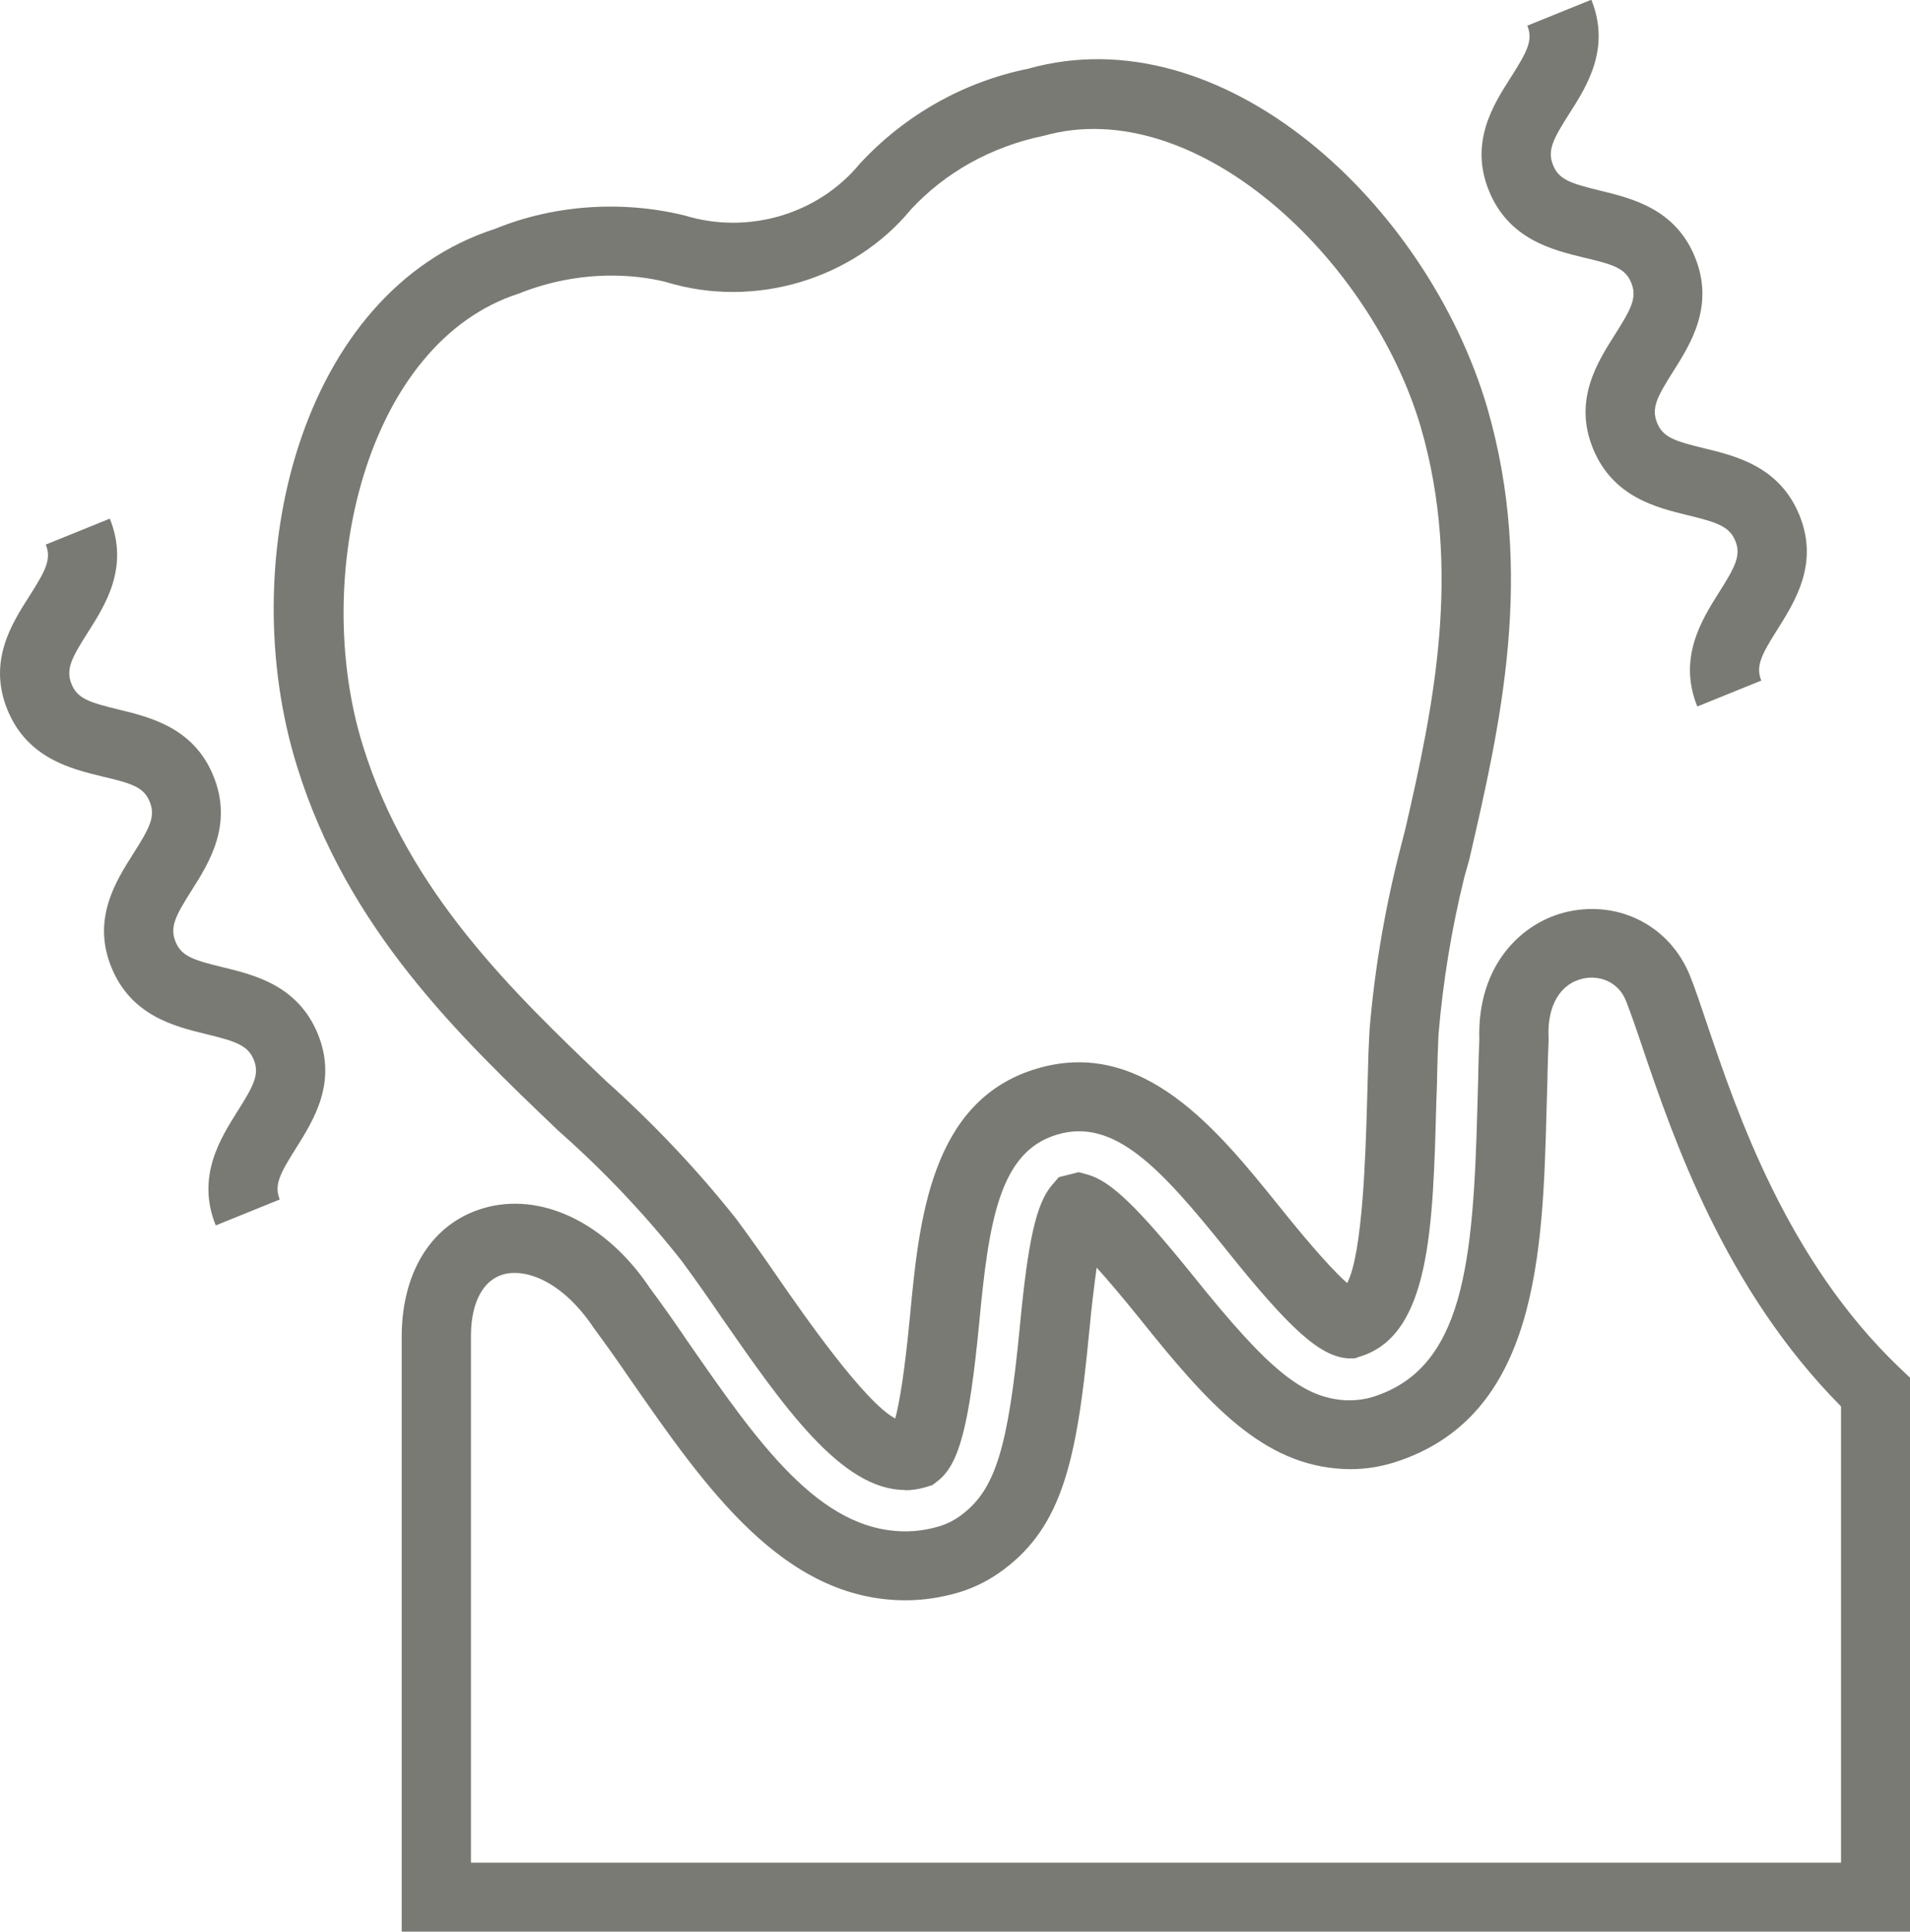
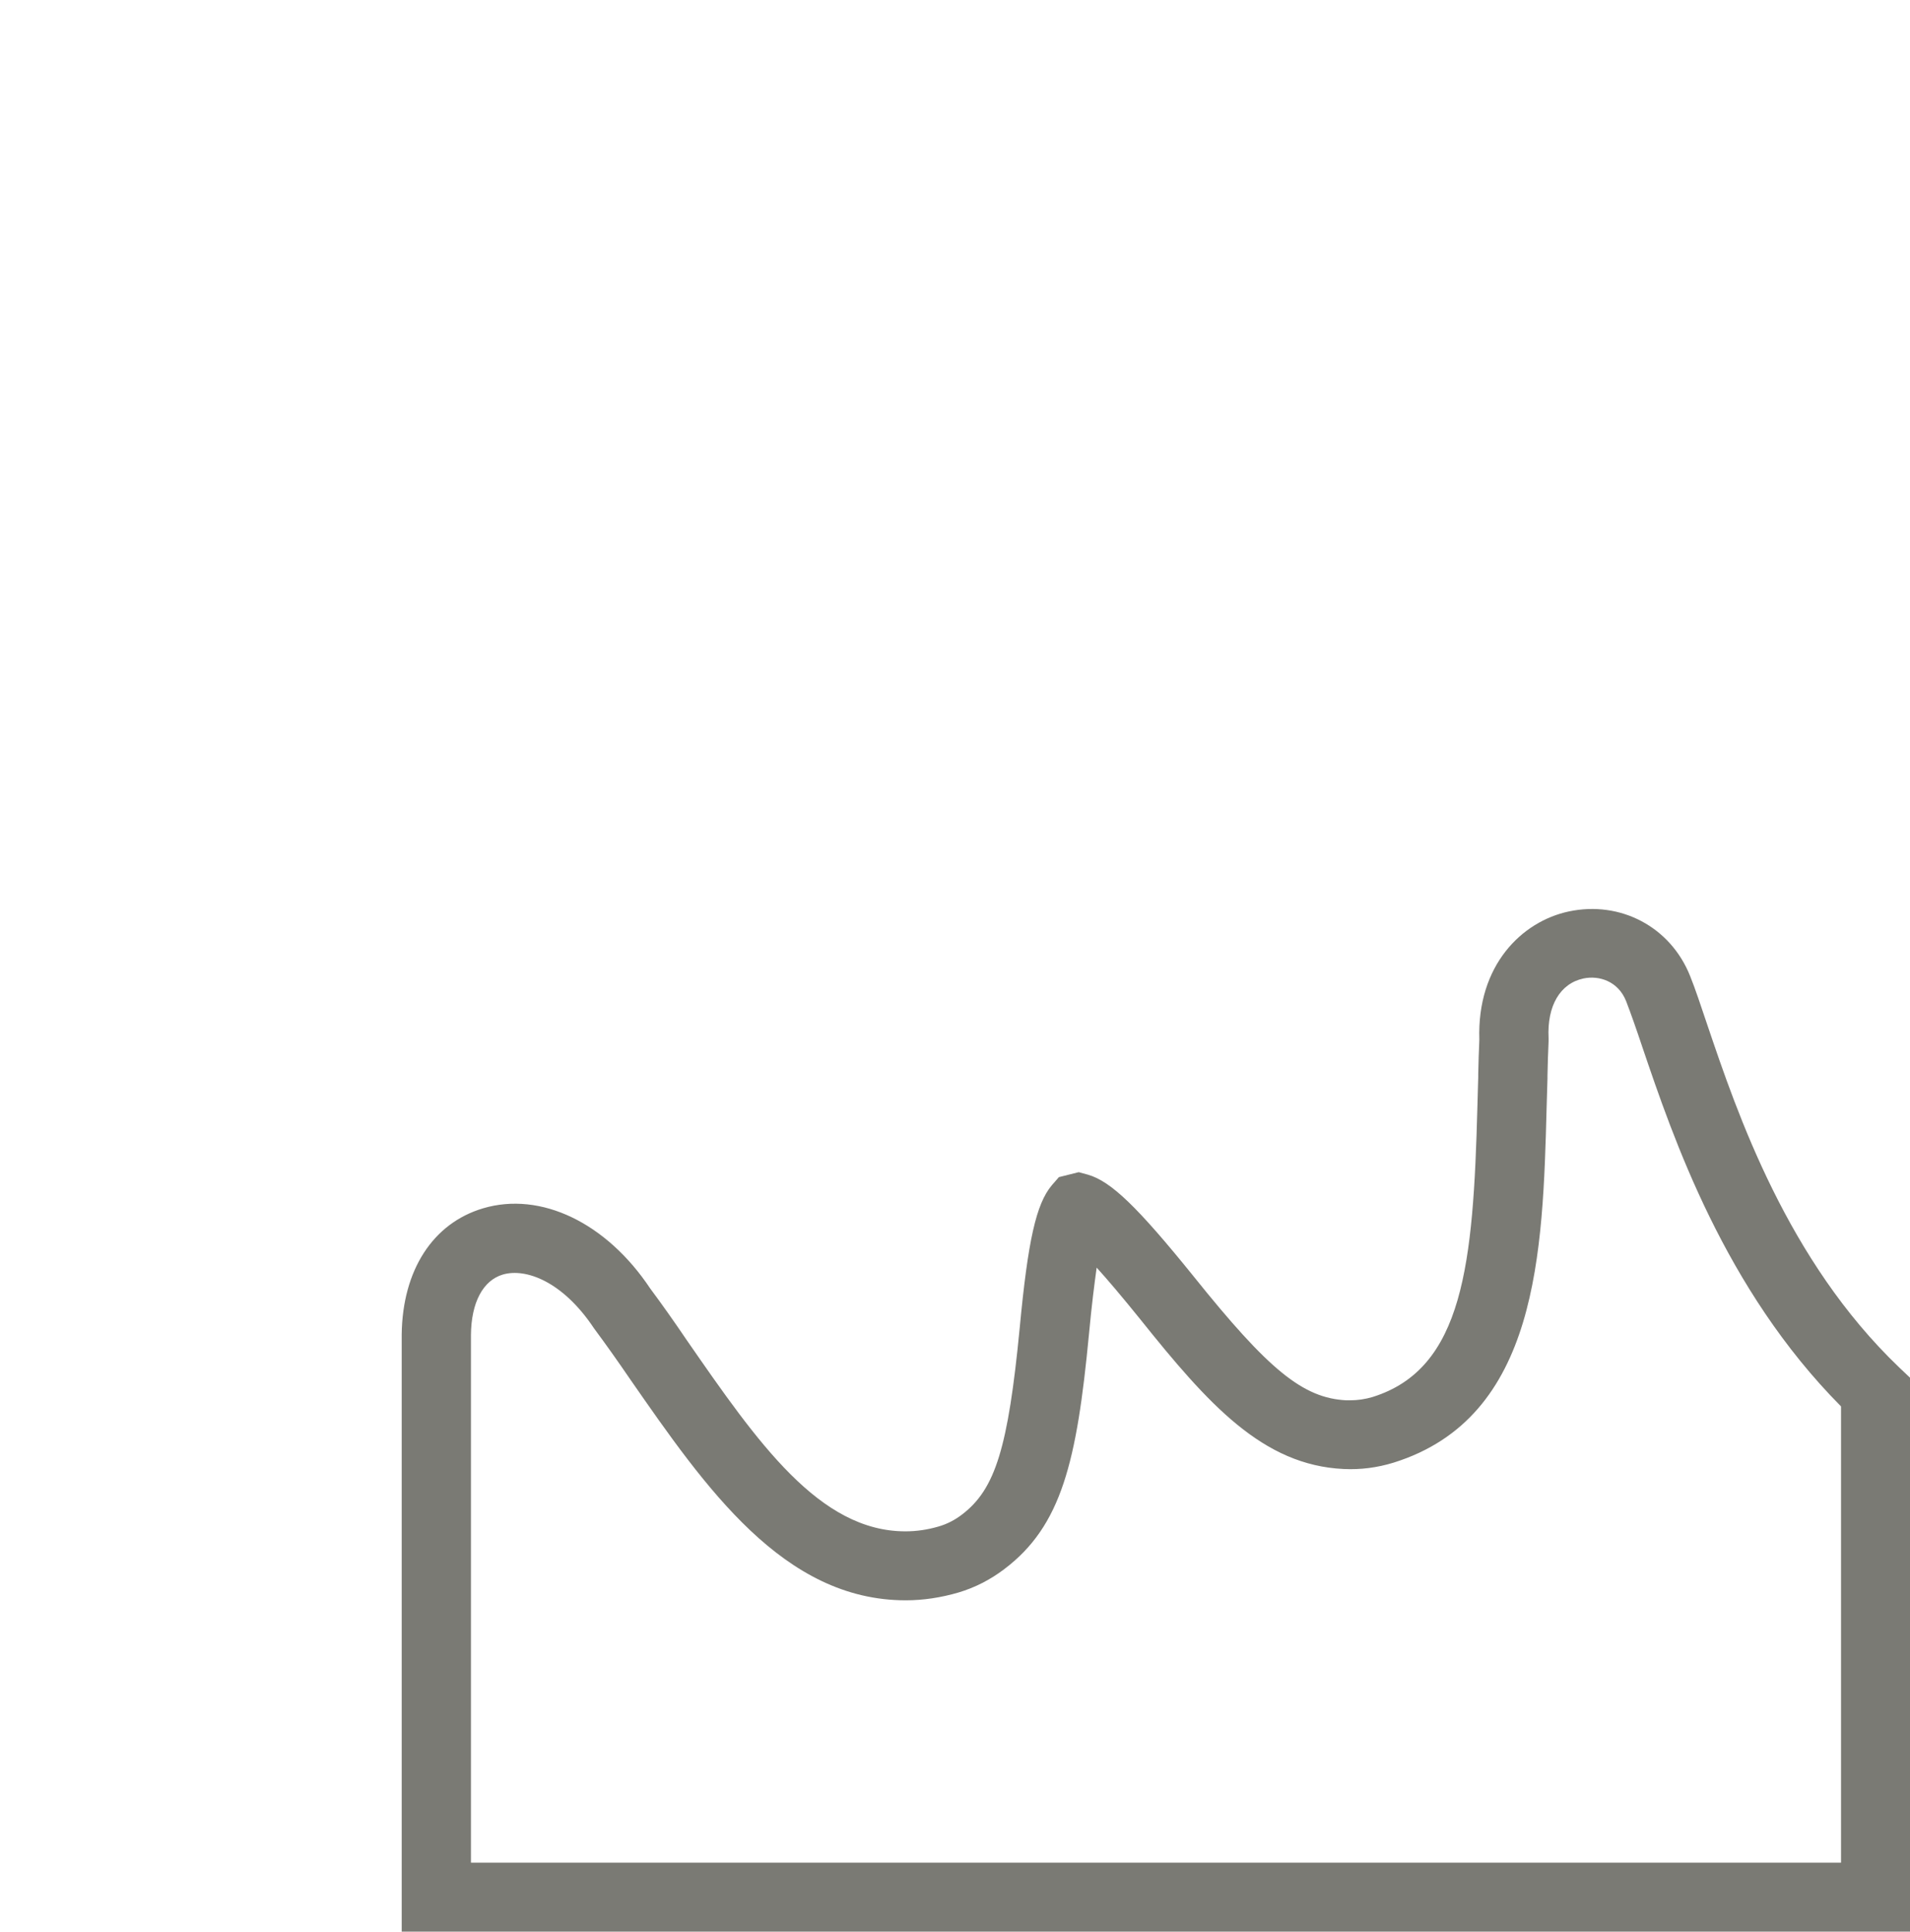
<svg xmlns="http://www.w3.org/2000/svg" id="_レイヤー_1" data-name="レイヤー 1" viewBox="0 0 69.23 70.02">
  <defs>
    <style>
      .cls-1 {
        fill: #7a7a74;
        stroke-width: 0px;
      }
    </style>
  </defs>
-   <path class="cls-1" d="M32.8,54.01c-2.31,0-4.42-3.05-6.65-6.26-.46-.68-.94-1.36-1.44-2.04-1.29-1.64-2.77-3.21-4.38-4.64l-.09-.08c-3.58-3.42-7.65-7.3-9.48-13.23-2.29-7.38.1-17.19,7.2-19.47,2.1-.86,4.57-1.04,6.85-.48,2.32.71,4.85-.05,6.35-1.87,1.64-1.78,3.79-2.98,6.11-3.45,7.05-1.98,14.46,4.88,16.64,12.3,1.74,6.01.47,11.5-.65,16.35l-.19.68c-.46,1.87-.77,3.78-.93,5.68-.02.47-.04.97-.05,1.47,0,.34-.02.67-.03,1-.12,4.54-.22,8.41-2.75,9.2l-.21.07h-.22c-1.02-.06-2.1-1.02-4.45-3.96-2.35-2.92-4.04-4.78-6.12-4.15-2.08.62-2.47,3.12-2.82,6.85-.36,3.73-.73,5.12-1.51,5.71l-.18.14-.22.07c-.26.08-.52.12-.77.12ZM32.29,51.87h0ZM22.16,9.99c-1.13,0-2.28.22-3.35.65-5.54,1.78-7.56,10.25-5.66,16.38,1.64,5.31,5.45,8.95,8.81,12.16,1.74,1.56,3.32,3.23,4.73,5.01.54.73,1.04,1.44,1.52,2.14.9,1.3,3.12,4.5,4.24,5.09.14-.53.33-1.58.53-3.68.33-3.49.74-7.85,4.59-9,3.86-1.16,6.59,2.25,8.79,4.98,1.33,1.66,2.06,2.43,2.47,2.79.57-1.08.67-4.81.72-6.53.01-.41.02-.74.03-1.06.01-.52.03-1.05.06-1.58.19-2.3.59-4.58,1.17-6.79l.13-.51c1.02-4.42,2.06-9.38.56-14.55-1.81-6.15-8.18-12.11-13.66-10.57-1.9.39-3.58,1.33-4.82,2.67-2.09,2.54-5.68,3.62-8.89,2.63-.64-.16-1.31-.23-1.98-.23Z" />
  <path class="cls-1" d="M69.23,70.02H14.56v-21.65c.03-2.33,1.13-4.03,2.95-4.57,2.09-.62,4.47.52,6.06,2.91.41.55.87,1.2,1.33,1.88,2.57,3.71,4.8,6.92,7.92,6.92.4,0,.8-.06,1.18-.17.32-.09.61-.24.87-.44,1.21-.92,1.67-2.43,2.09-6.76.3-3.19.6-4.5,1.16-5.17l.26-.3.72-.18.33.09c.84.24,1.8,1.17,3.82,3.67,2.74,3.42,3.98,4.43,5.55,4.51h.13c.28,0,.55-.04.82-.12,3.3-1.03,3.65-4.84,3.8-10.53.01-.39.02-.73.03-1.07v-.11c.01-.41.02-.82.04-1.24-.09-2.71,1.55-4.29,3.24-4.65,1.88-.4,3.69.56,4.4,2.34.19.47.39,1.08.63,1.79,1.08,3.19,2.89,8.52,6.95,12.4l.39.37v20.1ZM17.06,67.52h49.67v-16.54c-4.22-4.25-6.08-9.72-7.2-13.02-.22-.66-.42-1.23-.59-1.67h0c-.29-.73-.99-.94-1.55-.82-.84.18-1.32.99-1.26,2.16v.06s0,.06,0,.06c-.02.41-.03.82-.04,1.23v.11c-.01.36-.02.71-.03,1.02-.14,5.31-.3,11.27-5.55,12.91-.59.18-1.19.26-1.81.23-2.93-.14-4.9-2.34-7.38-5.44-.67-.83-1.18-1.43-1.57-1.86-.08.57-.18,1.35-.28,2.42-.44,4.61-.99,6.94-3.07,8.51-.5.38-1.06.67-1.67.85-.62.18-1.26.28-1.9.28-4.43,0-7.25-4.07-9.98-8-.45-.66-.89-1.28-1.32-1.86-1.13-1.7-2.47-2.19-3.3-1.95-.72.21-1.15,1.01-1.16,2.19v19.13Z" />
-   <path class="cls-1" d="M61.52,25.61c-.71-1.76.16-3.14.79-4.14.59-.93.8-1.34.59-1.86s-.64-.67-1.71-.93c-1.15-.28-2.73-.66-3.45-2.42s.16-3.13.8-4.14c.59-.93.8-1.33.59-1.86s-.64-.67-1.71-.92c-1.15-.28-2.73-.66-3.45-2.42s.16-3.13.8-4.13c.59-.93.8-1.33.59-1.86l2.32-.94c.71,1.76-.16,3.13-.8,4.13-.59.93-.8,1.33-.59,1.86s.64.67,1.71.93c1.15.28,2.73.66,3.44,2.42s-.16,3.13-.79,4.13c-.59.93-.8,1.33-.59,1.86s.64.67,1.71.93c1.15.28,2.73.66,3.45,2.42s-.16,3.13-.79,4.14c-.59.93-.8,1.34-.59,1.86l-2.32.94Z" />
-   <path class="cls-1" d="M7.82,44.42c-.71-1.76.16-3.14.79-4.14.59-.93.8-1.34.59-1.86s-.64-.67-1.71-.93c-1.15-.28-2.73-.66-3.45-2.42s.16-3.13.8-4.14c.59-.93.8-1.33.59-1.86s-.64-.67-1.71-.92c-1.15-.28-2.73-.66-3.45-2.42s.16-3.13.8-4.13c.59-.93.8-1.33.59-1.86l2.32-.94c.71,1.76-.16,3.13-.8,4.13-.59.93-.8,1.33-.59,1.86s.64.67,1.71.93c1.15.28,2.73.66,3.44,2.42s-.16,3.13-.79,4.13c-.59.93-.8,1.33-.59,1.86s.64.67,1.71.93c1.15.28,2.73.66,3.45,2.42s-.16,3.13-.79,4.14c-.59.93-.8,1.34-.59,1.86l-2.32.94Z" />
</svg>